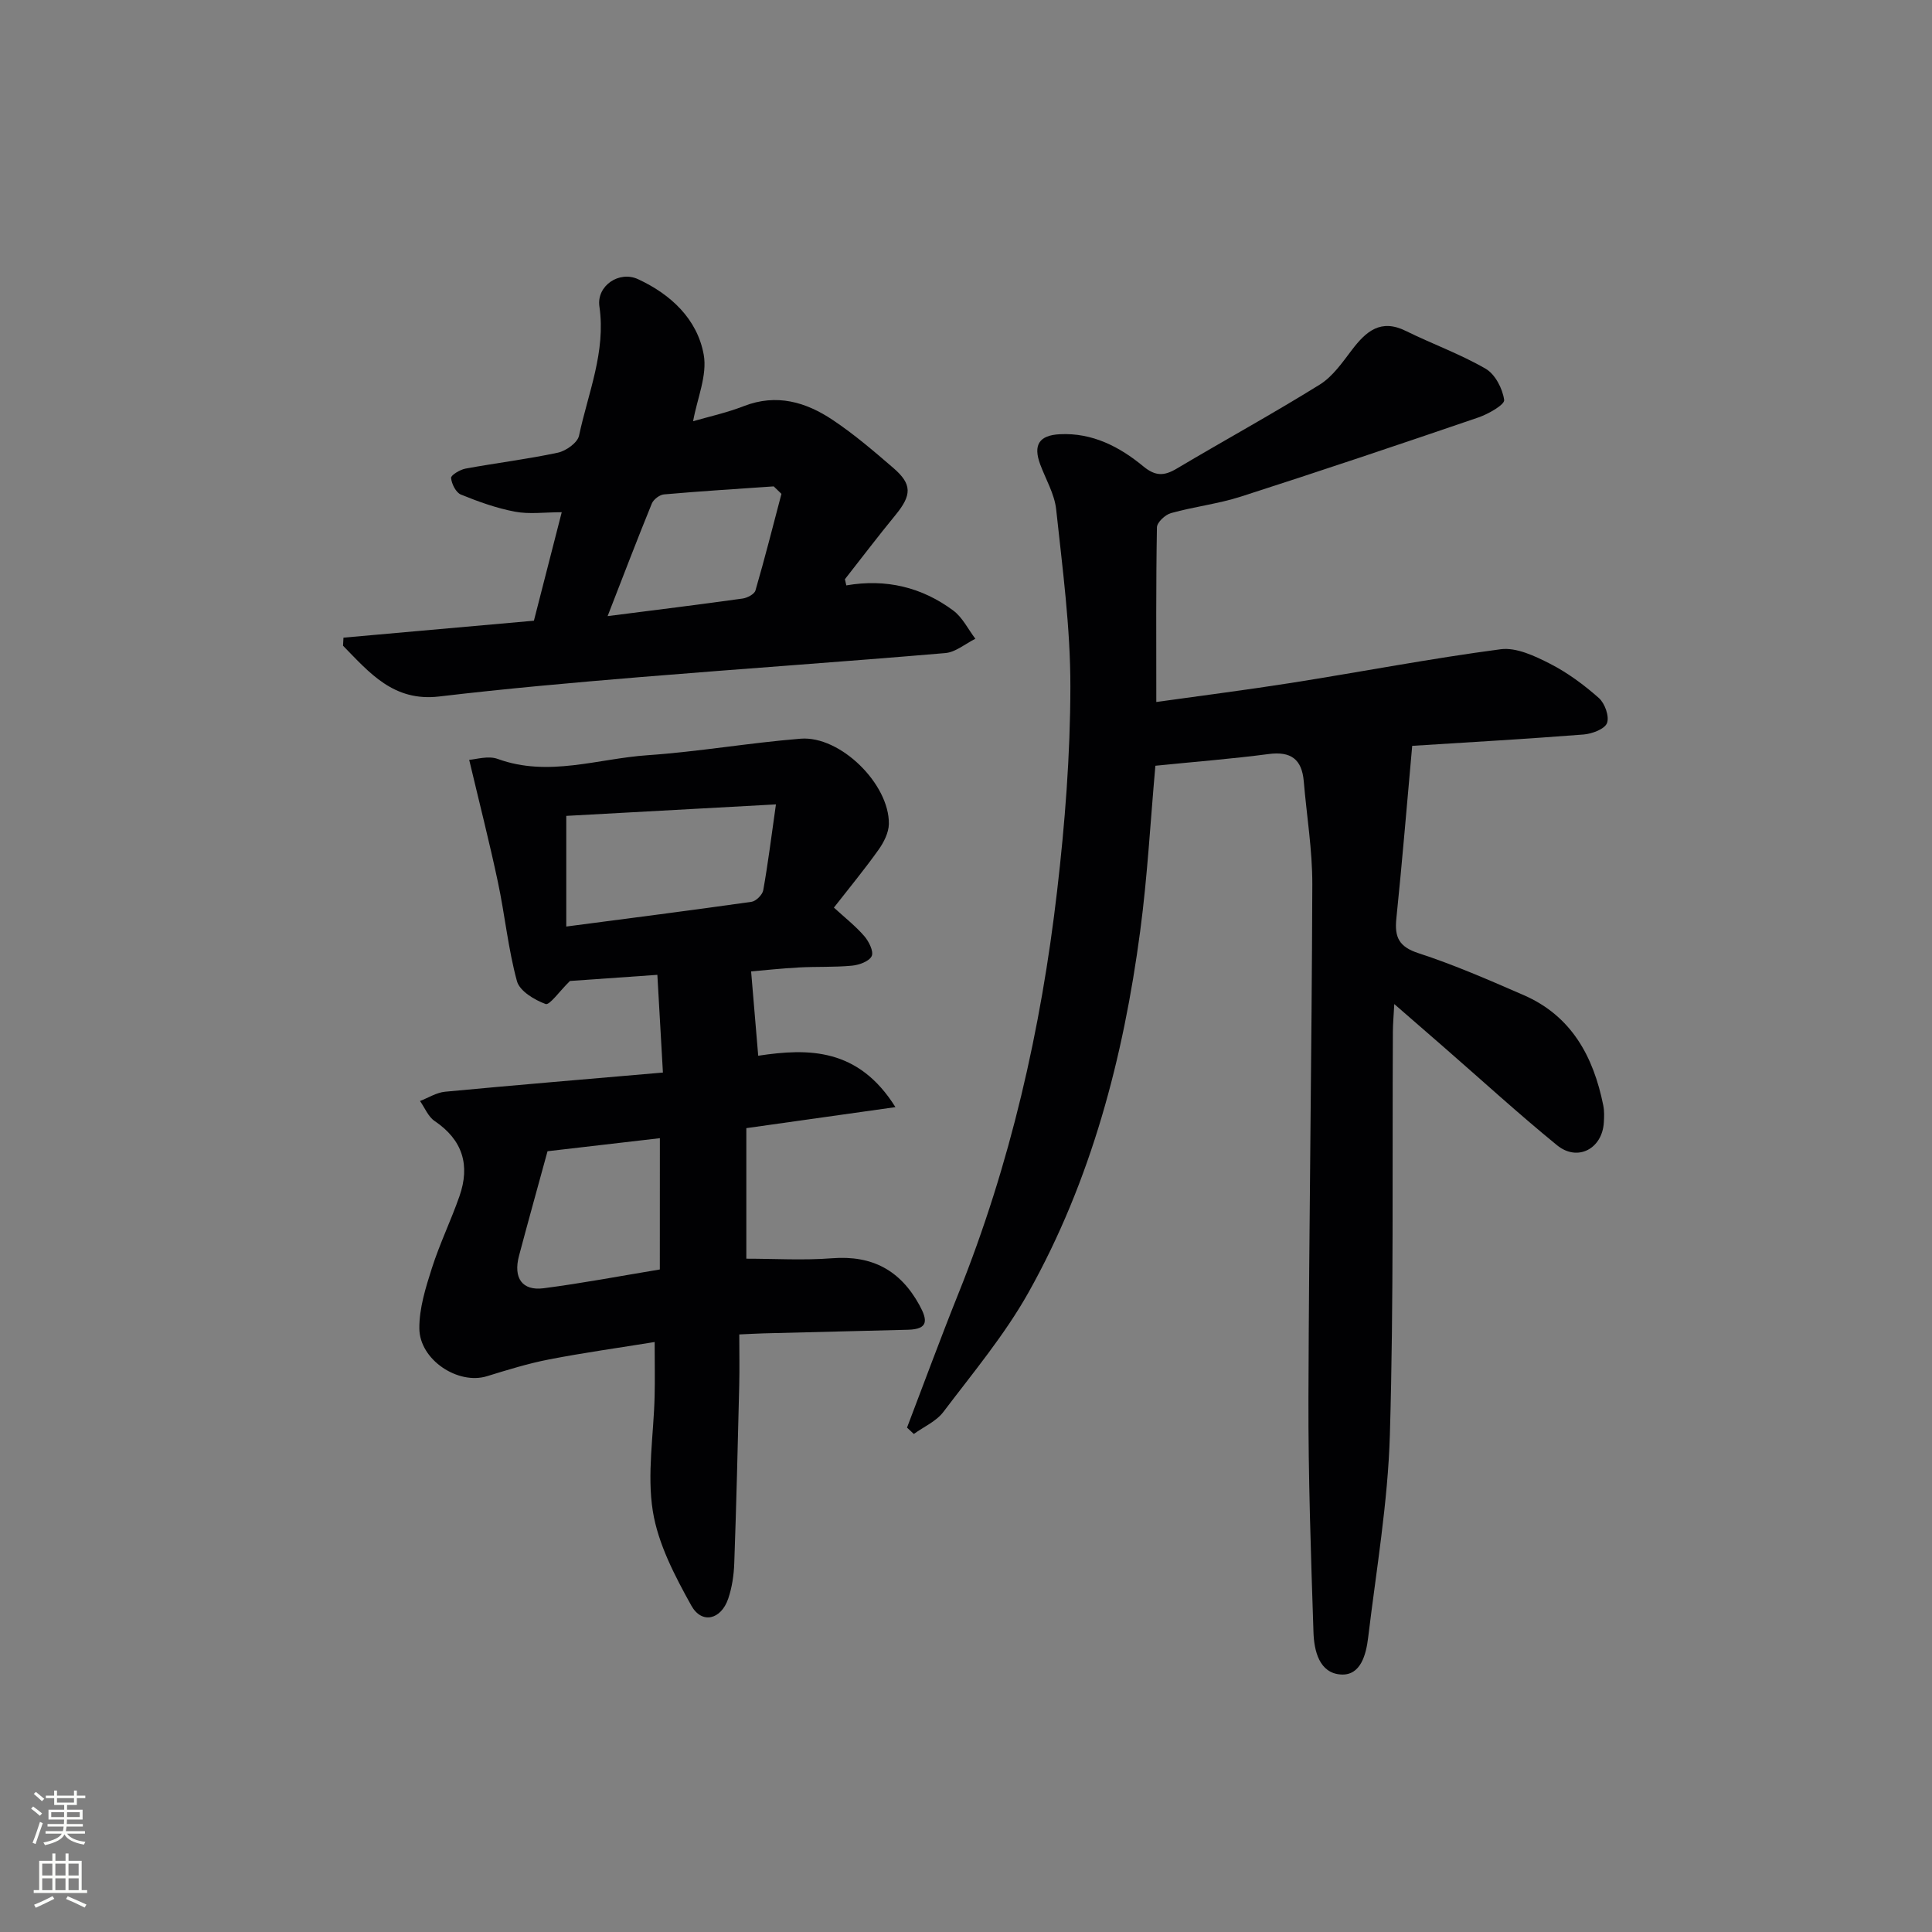
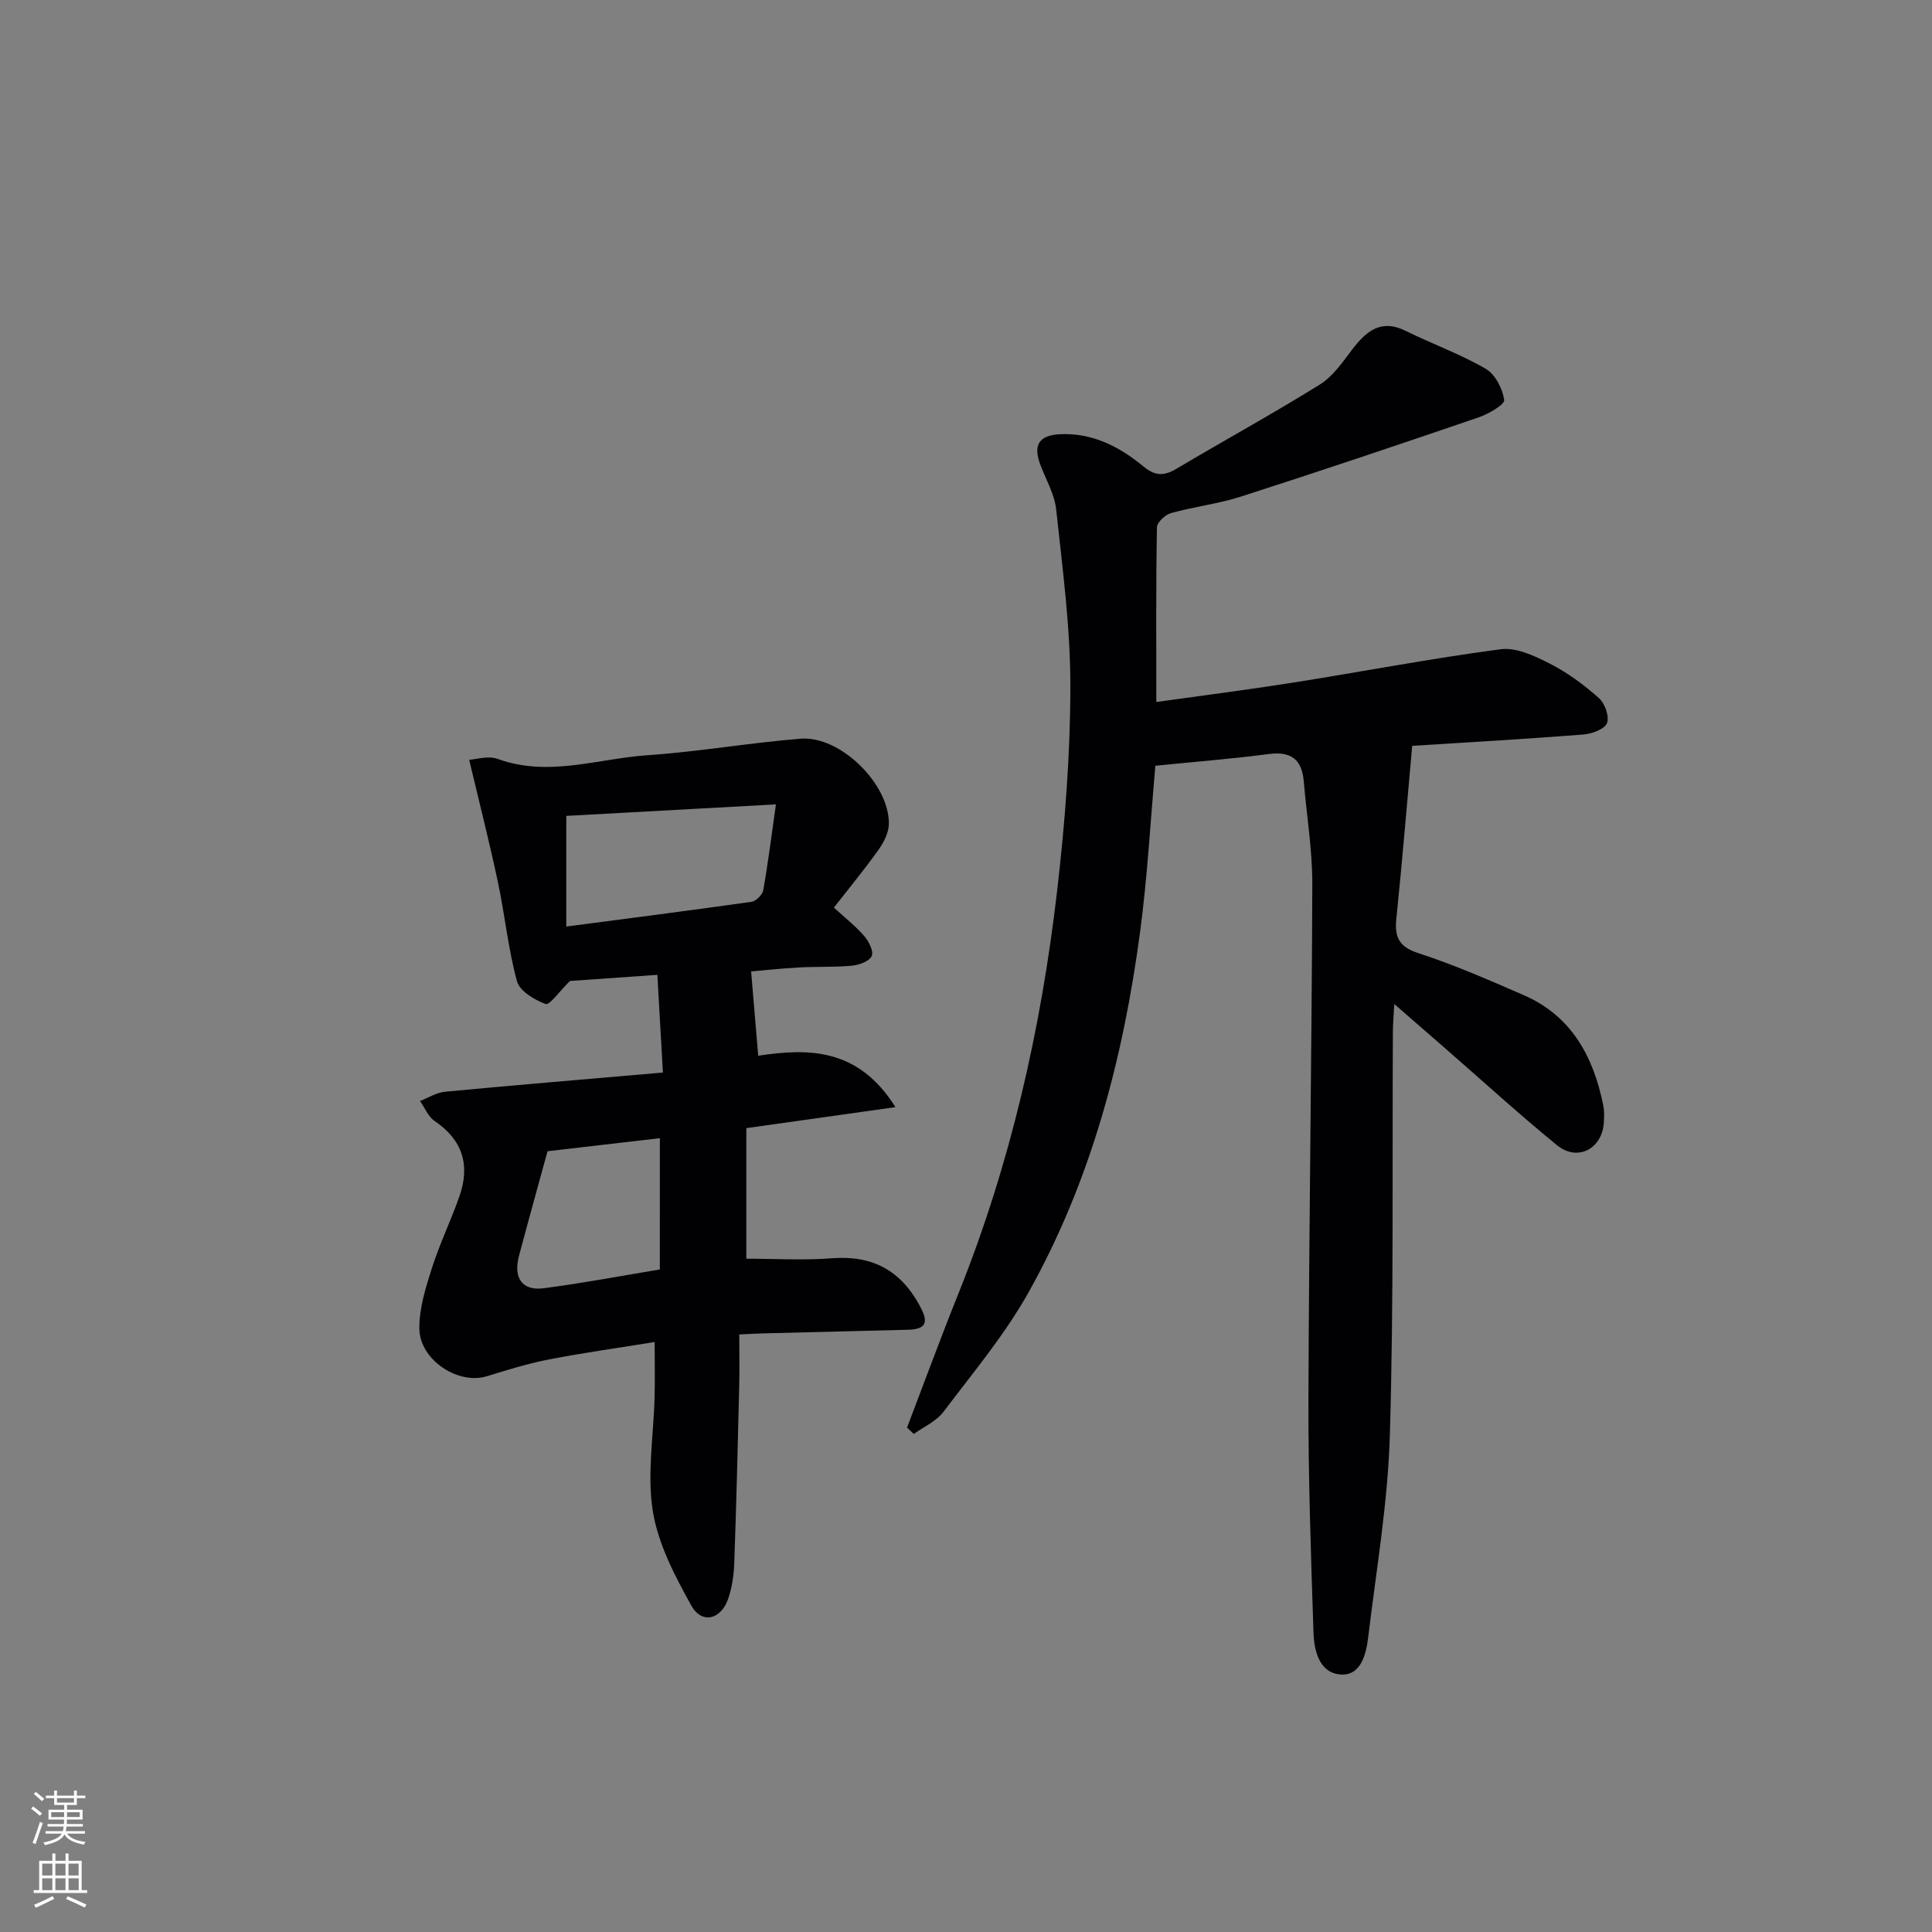
<svg xmlns="http://www.w3.org/2000/svg" enable-background="new 0 0 400 400" viewBox="0 0 400 400">
  <rect x="0" y="0" width="400" height="400" fill="#808080" stroke="none" />
  <g fill="#010103">
    <path d="m239.21 158.54c-1.03 11.49-1.64 22.94-3.15 34.27-3.48 26.19-10.12 51.56-23.11 74.76-4.93 8.79-11.52 16.67-17.64 24.76-1.47 1.95-4.05 3.06-6.11 4.56-.47-.44-.94-.88-1.41-1.32 3.53-9.24 6.94-18.53 10.62-27.7 10.78-26.83 17.13-54.77 20.45-83.38 1.63-14.01 2.73-28.17 2.75-42.27.02-12.25-1.63-24.52-2.94-36.74-.34-3.2-2.16-6.24-3.31-9.34-1.49-4.02-.23-6.03 4.09-6.24 6.72-.33 12.34 2.59 17.27 6.66 2.51 2.07 4.32 2 6.91.46 9.84-5.85 19.9-11.36 29.62-17.4 2.68-1.67 4.68-4.59 6.66-7.19 2.93-3.84 5.95-6.49 11.16-3.91 5.47 2.7 11.27 4.78 16.53 7.83 1.96 1.14 3.5 4.12 3.82 6.46.13.97-3.27 2.91-5.34 3.62-16.33 5.59-32.69 11.09-49.12 16.37-4.71 1.52-9.72 2.09-14.51 3.43-1.2.33-2.9 1.91-2.92 2.95-.21 11.8-.13 23.6-.13 36.16 9.74-1.37 18.92-2.53 28.05-3.97 14.42-2.28 28.77-5.04 43.24-6.95 3.24-.43 7.07 1.39 10.21 2.99 3.65 1.86 7.06 4.39 10.14 7.12 1.23 1.09 2.2 3.82 1.67 5.18-.49 1.25-3.1 2.22-4.84 2.36-11.73.92-23.49 1.59-35.49 2.35-1.09 12.08-2.06 23.93-3.28 35.76-.4 3.86.53 5.85 4.59 7.17 7.4 2.41 14.58 5.55 21.73 8.66 9.96 4.32 14.48 12.74 16.52 22.85.23 1.13.19 2.33.12 3.49-.3 5.48-5.43 8.23-9.68 4.77-7.99-6.52-15.61-13.49-23.39-20.27-3.22-2.8-6.44-5.6-10.32-8.97-.13 2.48-.28 4.09-.29 5.69-.15 27.82.19 55.66-.62 83.46-.41 14.04-2.82 28.03-4.5 42.02-.42 3.46-1.51 7.87-5.6 7.64-4.52-.25-5.6-4.92-5.72-8.77-.53-16.13-1.09-32.27-1.04-48.4.11-35.47.68-70.94.8-106.41.02-7.11-1.17-14.23-1.77-21.35-.39-4.56-2.65-6.26-7.3-5.64-7.53.99-15.15 1.58-23.42 2.42z" />
    <path d="m137.25 222.06c-.41-7.25-.77-13.47-1.15-20.23-6.84.48-13.08.92-18.1 1.27-2.21 2.17-4.21 5.07-5.04 4.77-2.31-.85-5.37-2.68-5.93-4.73-1.82-6.67-2.49-13.65-3.93-20.45-1.74-8.21-3.82-16.35-5.96-25.38 1.36-.07 3.92-.91 5.91-.18 10.5 3.82 20.73-.07 31.02-.77 10.59-.73 21.1-2.57 31.68-3.42 8.21-.66 18.4 9.38 18.28 17.65-.03 1.8-1.04 3.8-2.13 5.33-2.88 4.05-6.05 7.89-9.25 11.99 2.27 2.08 4.47 3.8 6.27 5.88.96 1.1 2 3.18 1.56 4.15-.49 1.08-2.6 1.85-4.07 1.99-3.64.35-7.32.17-10.98.37-3.64.2-7.27.59-9.92.82.49 5.82.97 11.53 1.47 17.46 10.44-1.59 20.74-1.62 28.41 10.64-11.02 1.55-20.73 2.92-30.87 4.35v27.03c5.87 0 11.84.37 17.75-.09 8.27-.64 14.09 2.44 18.07 9.67 1.72 3.13 1.92 5.02-2.33 5.13-9.97.26-19.95.49-29.92.75-1.47.04-2.94.13-5.03.22 0 3.63.07 7.07-.01 10.51-.3 12.3-.59 24.6-1.03 36.9-.09 2.46-.47 5.01-1.26 7.32-1.49 4.34-5.46 5.3-7.63 1.41-3.41-6.14-6.88-12.75-7.97-19.55-1.23-7.7.18-15.81.37-23.74.09-3.47.01-6.94.01-11.28-7.33 1.19-14.62 2.2-21.84 3.6-4.35.84-8.63 2.17-12.88 3.48-5.94 1.84-13.96-3.35-14-9.91-.03-4.16 1.31-8.43 2.6-12.47 1.61-5.05 3.95-9.86 5.7-14.87 2.25-6.42.69-11.66-5.14-15.59-1.33-.9-2.03-2.73-3.02-4.14 1.72-.66 3.41-1.75 5.18-1.92 14.72-1.39 29.43-2.61 45.11-3.97zm-20.01-30.23c13.11-1.72 25.74-3.33 38.35-5.12.93-.13 2.26-1.45 2.43-2.39.97-5.44 1.66-10.93 2.63-17.78-15.31.84-29.26 1.6-43.41 2.38zm19.38 43.82c-8.41.98-16.28 1.89-23.26 2.7-2.1 7.68-4.05 14.66-5.91 21.67-1.21 4.57.66 7.27 5.09 6.7 8.02-1.04 15.97-2.55 24.07-3.89.01-9.08.01-17.69.01-27.18z" />
-     <path d="m175.22 121.2c8.22-1.43 15.67.39 22.15 5.21 1.91 1.42 3.07 3.87 4.57 5.84-2.07 1.02-4.08 2.78-6.22 2.96-21.03 1.8-42.09 3.24-63.12 4.97-13.91 1.15-27.81 2.38-41.67 4.02-9.45 1.12-14.44-4.93-19.91-10.51.03-.56.06-1.12.09-1.67 12.91-1.15 25.82-2.3 39.43-3.51 1.82-7.09 3.73-14.56 5.76-22.46-3.54 0-6.7.45-9.66-.11-3.84-.72-7.59-2.07-11.22-3.55-1.03-.42-1.92-2.21-2.03-3.44-.05-.57 1.85-1.72 2.99-1.93 6.36-1.17 12.8-1.95 19.12-3.3 1.69-.36 4.07-2.06 4.38-3.51 1.87-8.83 5.59-17.36 4.22-26.76-.62-4.26 4.07-7.48 8.02-5.64 6.79 3.15 12.22 8.24 13.57 15.58.79 4.29-1.35 9.11-2.19 13.82 3.01-.88 6.87-1.72 10.51-3.13 6.79-2.64 12.86-.84 18.43 2.89 4.41 2.95 8.49 6.44 12.52 9.92 3.92 3.37 3.82 5.62.44 9.74-3.58 4.36-6.99 8.86-10.47 13.29.1.43.19.86.29 1.28zm-13.43-18.95c-.53-.52-1.07-1.04-1.6-1.55-7.58.53-15.16.99-22.72 1.66-.91.08-2.17 1.04-2.52 1.9-3.04 7.45-5.91 14.97-9.15 23.3 9.88-1.26 18.93-2.38 27.96-3.64.97-.14 2.43-.9 2.65-1.67 1.93-6.63 3.62-13.33 5.38-20z" />
  </g>
  <path d="m6.44 374.46.42-.45c.65.47 1.27.95 1.85 1.44l-.45.49c-.65-.56-1.25-1.06-1.82-1.48m.93 7.33-.63-.26c.55-1.36 1.05-2.8 1.53-4.33.19.1.38.19.59.27-.47 1.29-.96 2.73-1.49 4.32m-.38-10.38.44-.42c.43.34 1.01.82 1.74 1.44l-.49.49c-.53-.51-1.09-1.01-1.69-1.51m2.5.35h1.72v-1.04h.59v1.04h3.52v-1.04h.59v1.04h1.75v.53h-1.75v1.42h-2.03v.97h3.22v2.03h-3.24c0 .35-.01.66-.03.93h3.32v.53h-3.37c-.03.27-.08.58-.15.94h3.96v.53h-3.71c.67.92 1.93 1.48 3.79 1.68-.13.24-.23.44-.29.59-2.13-.38-3.48-1.08-4.04-2.12-.43.97-1.77 1.72-4.03 2.23-.09-.19-.2-.37-.33-.55 2.1-.42 3.37-1.03 3.81-1.83h-3.36v-.53h3.58c.08-.29.13-.61.16-.94h-3.33v-.53h3.39c.02-.27.04-.58.04-.93h-3.23v-2.03h3.25v-.97h-2.07v-1.42h-1.73zm1.12 3.44v1h2.65c.01-.3.02-.44.01-.4v-.25-.35zm1.19-2h3.52v-.91h-3.52zm4.71 2h-2.63v.59c0 .15-.01.28-.01.4h2.64z" fill="#fbfcfa" />
  <path d="m13.56 383.74h.63v1.52h2.72v6.07h1.13v.6h-11.06v-.6h1.13v-6.07h2.73v-1.52h.63v1.52h2.1v-1.52zm-2.69 8.83.38.56c-1.24.63-2.53 1.25-3.85 1.85-.1-.21-.21-.42-.34-.63 1.37-.55 2.63-1.15 3.81-1.78m-2.13-4.27h2.1v-2.45h-2.1zm0 3.04h2.1v-2.46h-2.1zm2.72-3.04h2.1v-2.45h-2.1zm0 3.04h2.1v-2.46h-2.1zm6.07 3.6c-1.41-.71-2.7-1.3-3.86-1.78l.35-.56c1.45.62 2.75 1.19 3.88 1.72zm-1.25-9.09h-2.1v2.45h2.1zm-2.09 5.49h2.1v-2.46h-2.1z" fill="#fbfcfa" />
</svg>